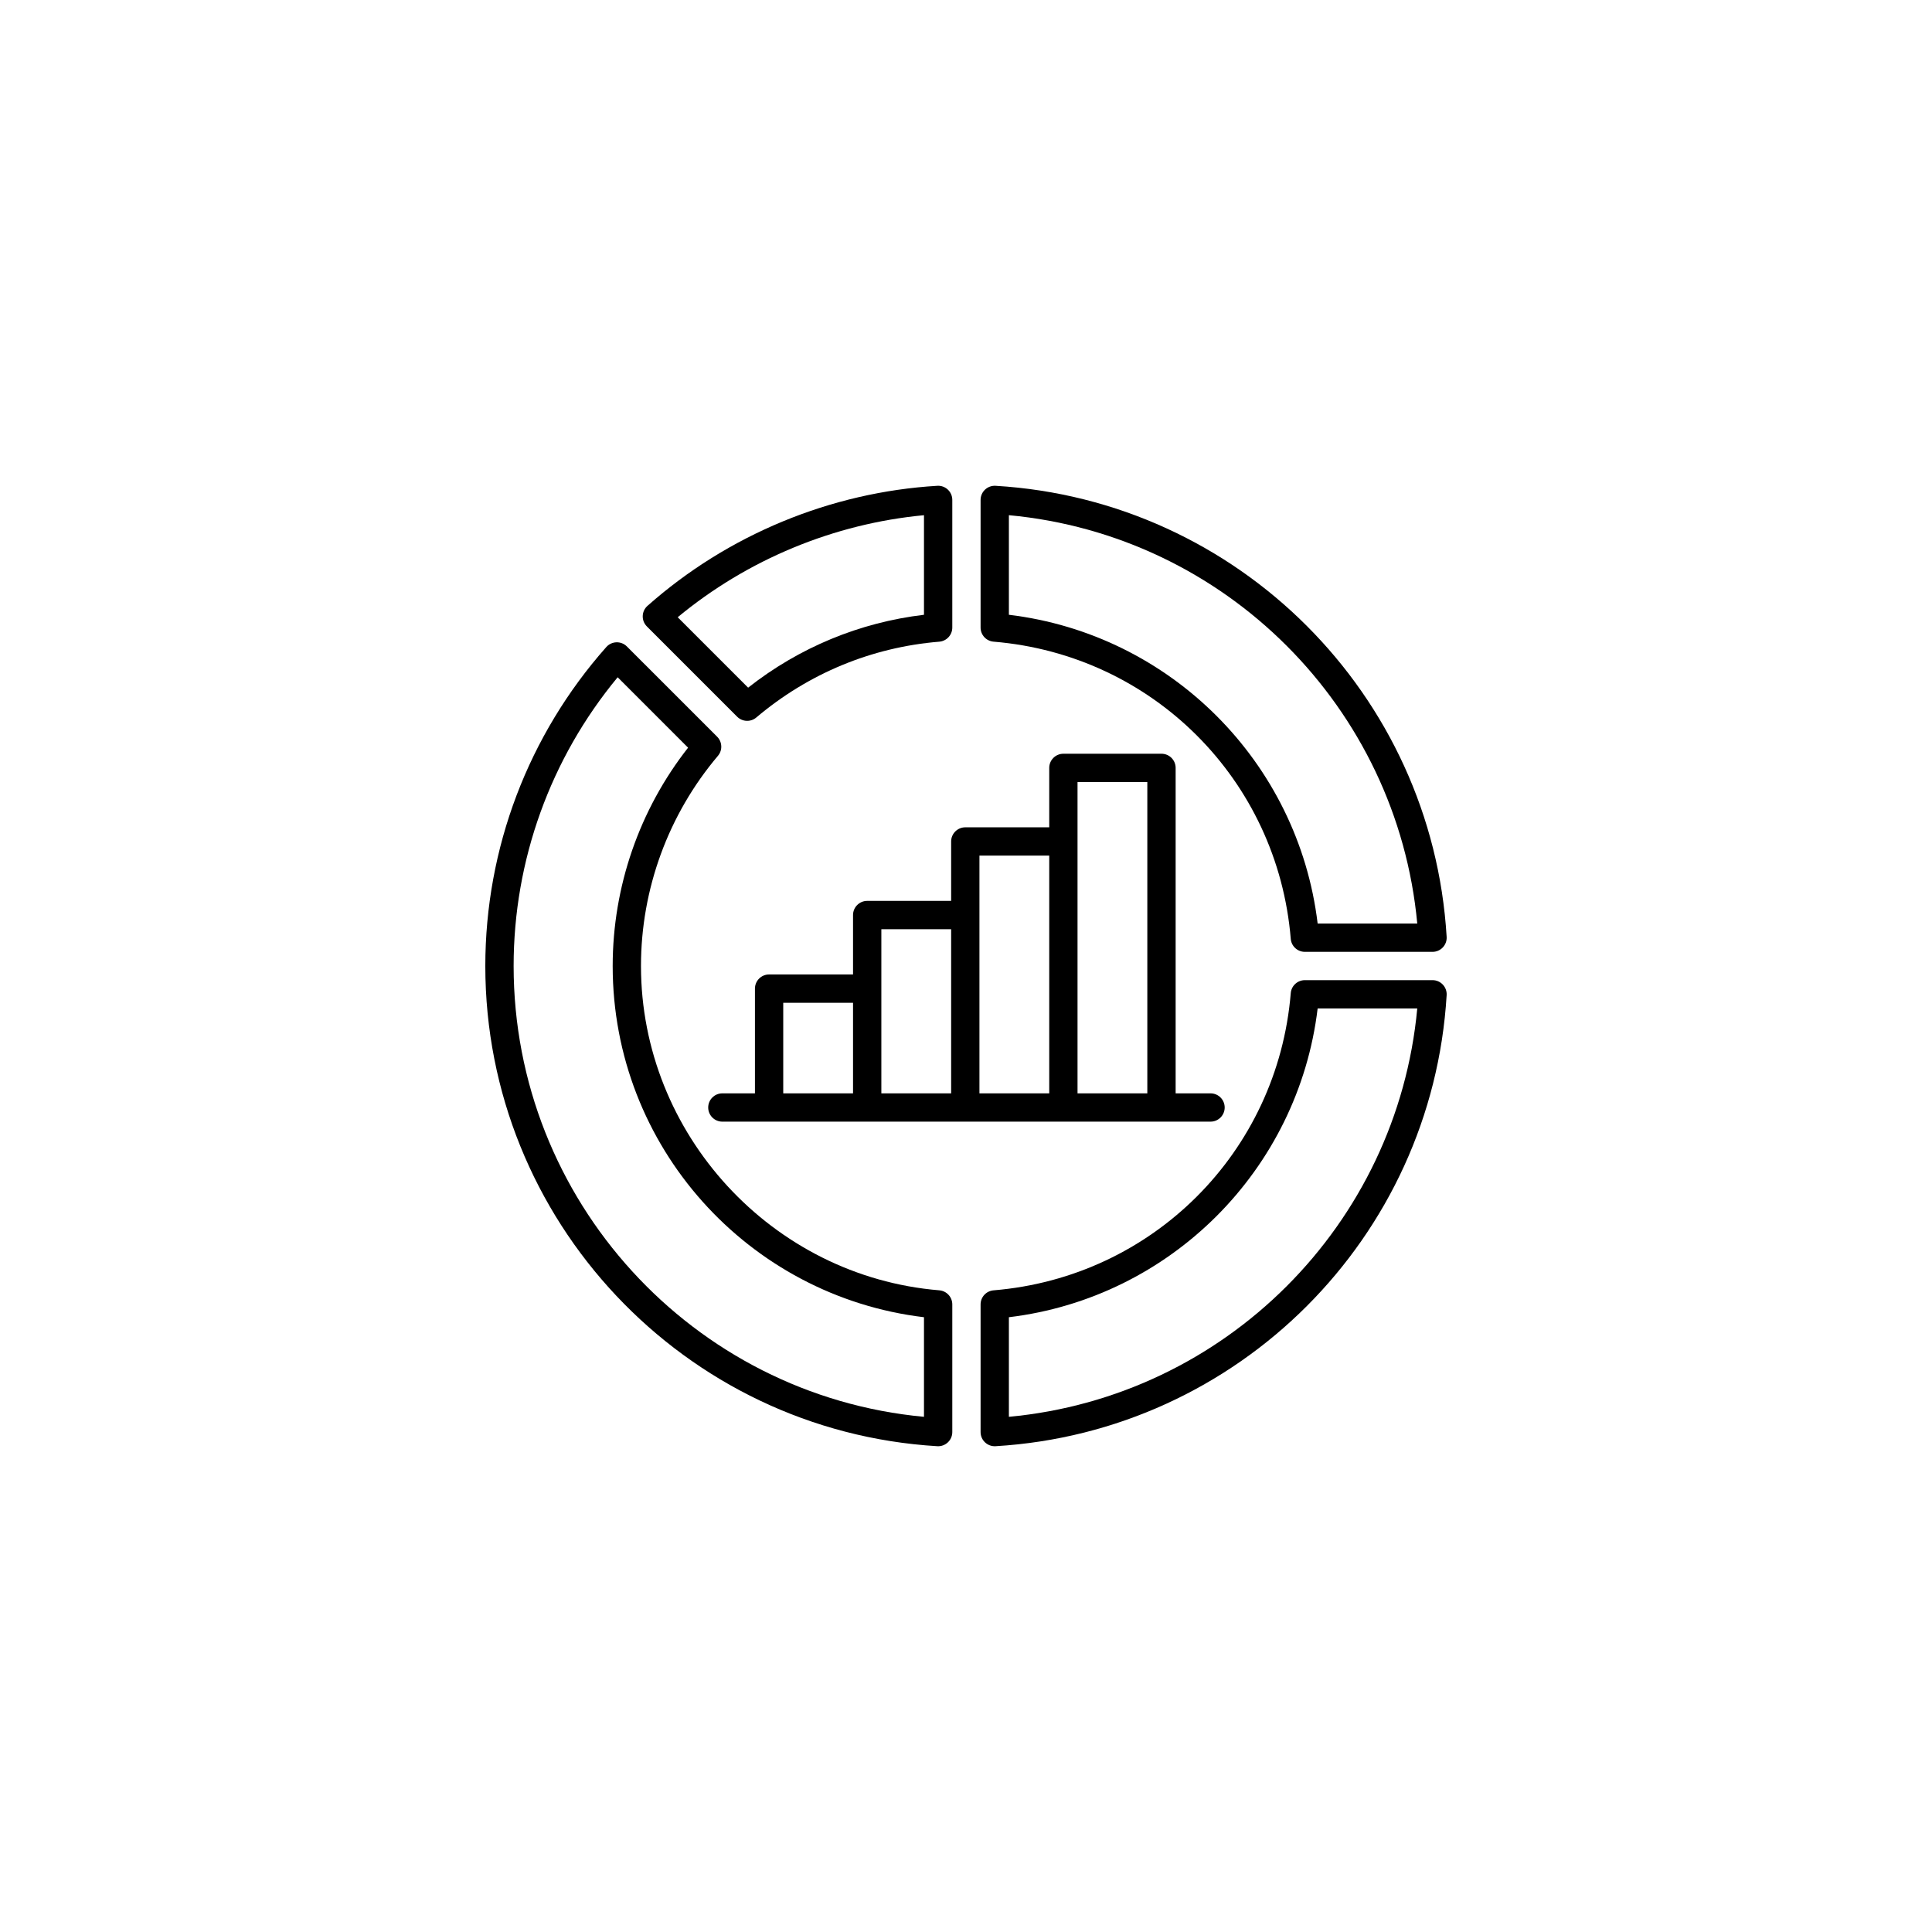
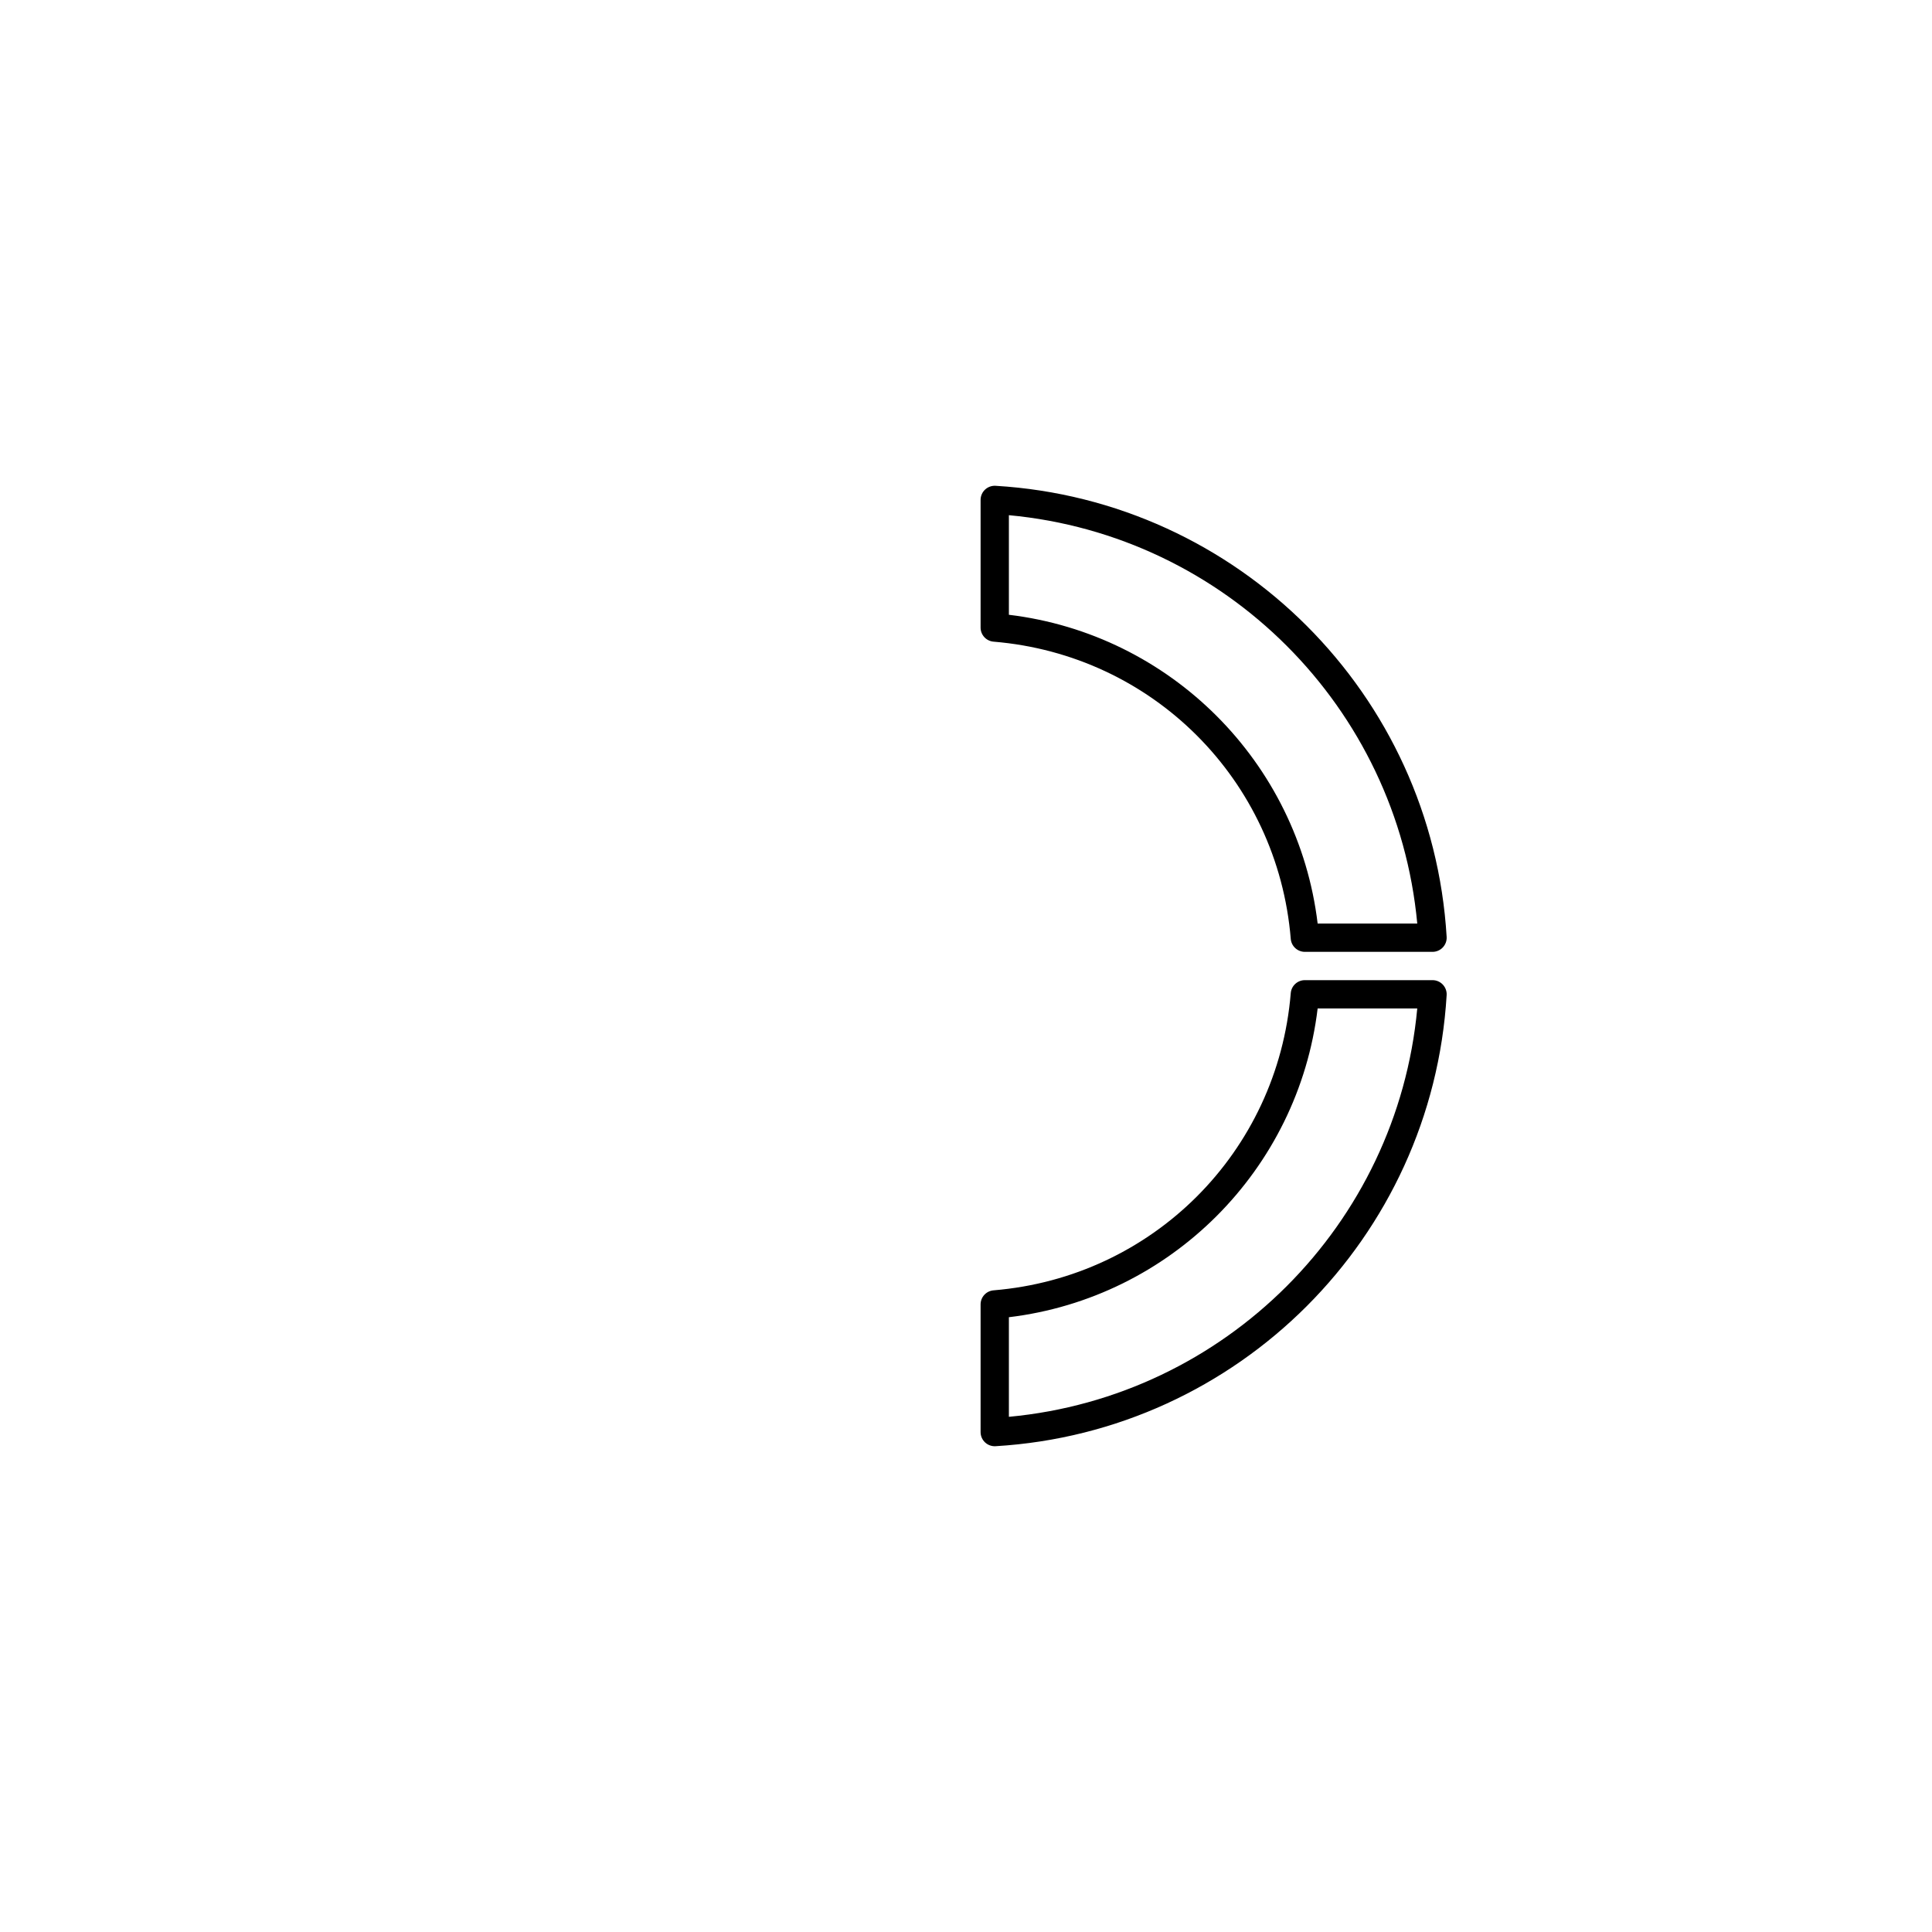
<svg xmlns="http://www.w3.org/2000/svg" version="1.2" preserveAspectRatio="xMidYMid meet" height="500" viewBox="0 0 375 375" zoomAndPan="magnify" width="500">
  <g id="6672b09905">
-     <path d="M 234.965 212.219 L 228.191 212.219 L 228.191 149.047 C 228.191 147.531 226.961 146.301 225.445 146.301 L 206.402 146.301 C 204.887 146.301 203.656 147.531 203.656 149.047 L 203.656 160.582 L 187.363 160.582 C 185.844 160.582 184.617 161.812 184.617 163.328 L 184.617 174.863 L 168.32 174.863 C 166.805 174.863 165.574 176.09 165.574 177.609 L 165.574 189.141 L 149.281 189.141 C 147.766 189.141 146.535 190.371 146.535 191.891 L 146.535 212.219 L 140.207 212.219 C 138.691 212.219 137.461 213.449 137.461 214.965 C 137.461 216.484 138.691 217.711 140.207 217.711 C 205.508 217.711 193.133 217.711 234.965 217.711 C 236.48 217.711 237.711 216.484 237.711 214.965 C 237.711 213.449 236.48 212.219 234.965 212.219 Z M 152.027 194.637 L 165.574 194.637 L 165.574 212.219 L 152.027 212.219 Z M 171.07 180.355 L 184.617 180.355 L 184.617 212.219 L 171.07 212.219 C 171.07 209.348 171.07 185.223 171.07 180.355 Z M 190.109 166.074 L 203.656 166.074 L 203.656 212.219 L 190.109 212.219 C 190.109 203.84 190.109 175.336 190.109 166.074 Z M 209.148 212.219 L 209.148 151.793 L 222.695 151.793 L 222.695 212.219 Z M 209.148 212.219" style="stroke:none;fill-rule:nonzero;fill:#000000;fill-opacity:1;" />
-     <path d="M 181.93 94.293 C 161.215 95.531 141.238 103.805 125.68 117.59 C 124.492 118.641 124.441 120.473 125.559 121.59 L 143.082 139.113 C 144.094 140.121 145.707 140.191 146.797 139.266 C 156.895 130.723 169.176 125.633 182.316 124.551 C 183.742 124.43 184.84 123.242 184.84 121.812 L 184.84 97.031 C 184.84 95.453 183.512 94.199 181.93 94.293 Z M 179.344 119.328 C 166.84 120.82 155.133 125.672 145.211 133.473 L 131.543 119.805 C 145.09 108.59 161.867 101.641 179.344 100 Z M 179.344 119.328" style="stroke:none;fill-rule:nonzero;fill:#000000;fill-opacity:1;" />
-     <path d="M 182.316 250.449 C 149.848 247.773 124.414 220.121 124.414 187.5 C 124.414 172.574 129.719 158.086 139.348 146.711 C 140.273 145.621 140.207 144.004 139.195 142.992 L 121.676 125.477 C 120.539 124.34 118.711 124.43 117.68 125.594 C 102.539 142.676 94.199 164.66 94.199 187.5 C 94.199 236.824 132.734 277.766 181.93 280.707 C 183.508 280.801 184.84 279.547 184.84 277.969 L 184.84 253.188 C 184.84 251.758 183.742 250.57 182.316 250.449 Z M 179.344 275.004 C 134.449 270.832 99.695 232.945 99.695 187.5 C 99.695 166.98 106.844 147.195 119.887 131.457 L 133.555 145.125 C 124.102 157.172 118.922 172.121 118.922 187.5 C 118.922 222.598 145.266 251.594 179.344 255.672 Z M 179.344 275.004" style="stroke:none;fill-rule:nonzero;fill:#000000;fill-opacity:1;" />
    <path d="M 278.051 190.246 L 253.273 190.246 C 251.844 190.246 250.652 191.344 250.535 192.766 C 247.988 223.645 223.727 247.902 192.852 250.453 C 191.426 250.57 190.332 251.758 190.332 253.188 L 190.332 277.969 C 190.332 279.543 191.656 280.801 193.242 280.707 C 240.34 277.891 277.977 240.254 280.793 193.156 C 280.887 191.582 279.633 190.246 278.051 190.246 Z M 195.824 275.004 L 195.824 255.672 C 227.199 251.898 251.992 227.059 255.754 195.738 L 275.09 195.738 C 271.188 237.73 237.816 271.102 195.824 275.004 Z M 195.824 275.004" style="stroke:none;fill-rule:nonzero;fill:#000000;fill-opacity:1;" />
    <path d="M 192.852 124.547 C 223.727 127.098 247.988 151.355 250.535 182.234 C 250.652 183.656 251.844 184.754 253.273 184.754 L 278.051 184.754 C 279.633 184.754 280.891 183.422 280.793 181.844 C 277.977 134.746 240.34 97.109 193.242 94.293 C 191.645 94.203 190.332 95.465 190.332 97.031 L 190.332 121.812 C 190.332 123.242 191.43 124.43 192.852 124.547 Z M 195.824 99.996 C 237.816 103.898 271.188 137.27 275.09 179.262 L 255.754 179.262 C 251.984 147.887 227.145 123.094 195.824 119.328 Z M 195.824 99.996" style="stroke:none;fill-rule:nonzero;fill:#000000;fill-opacity:1;" />
  </g>
</svg>